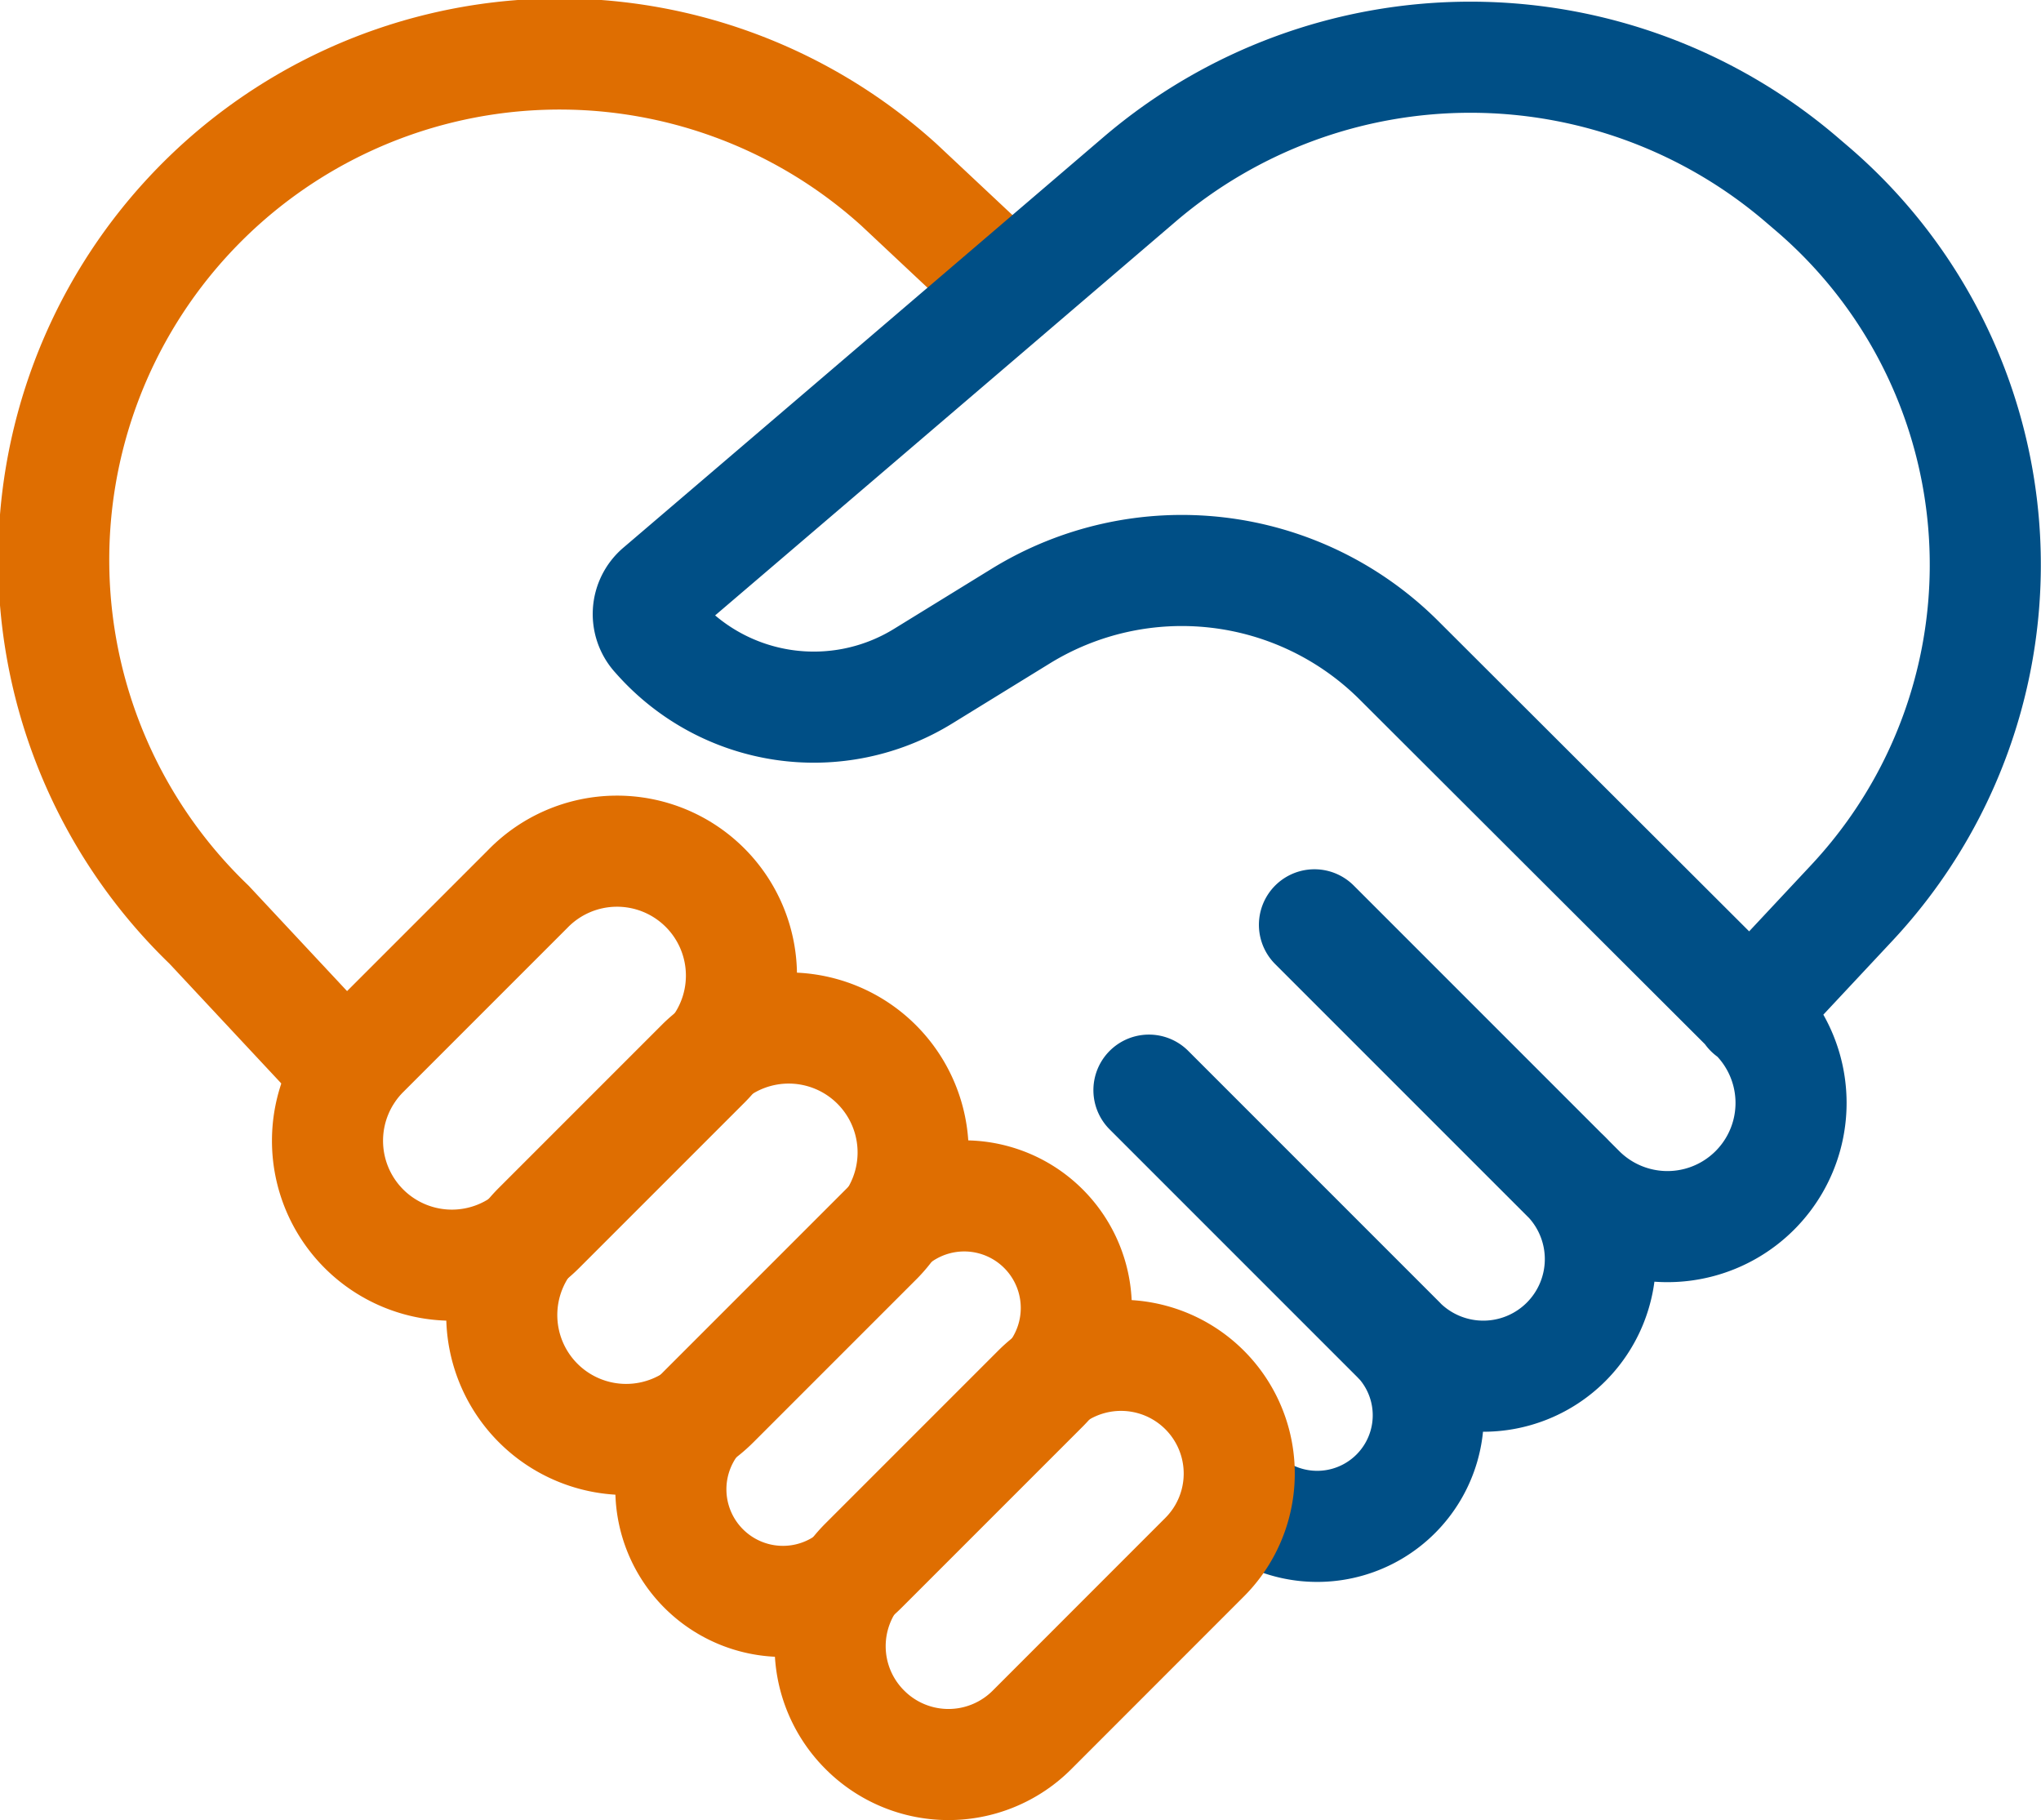
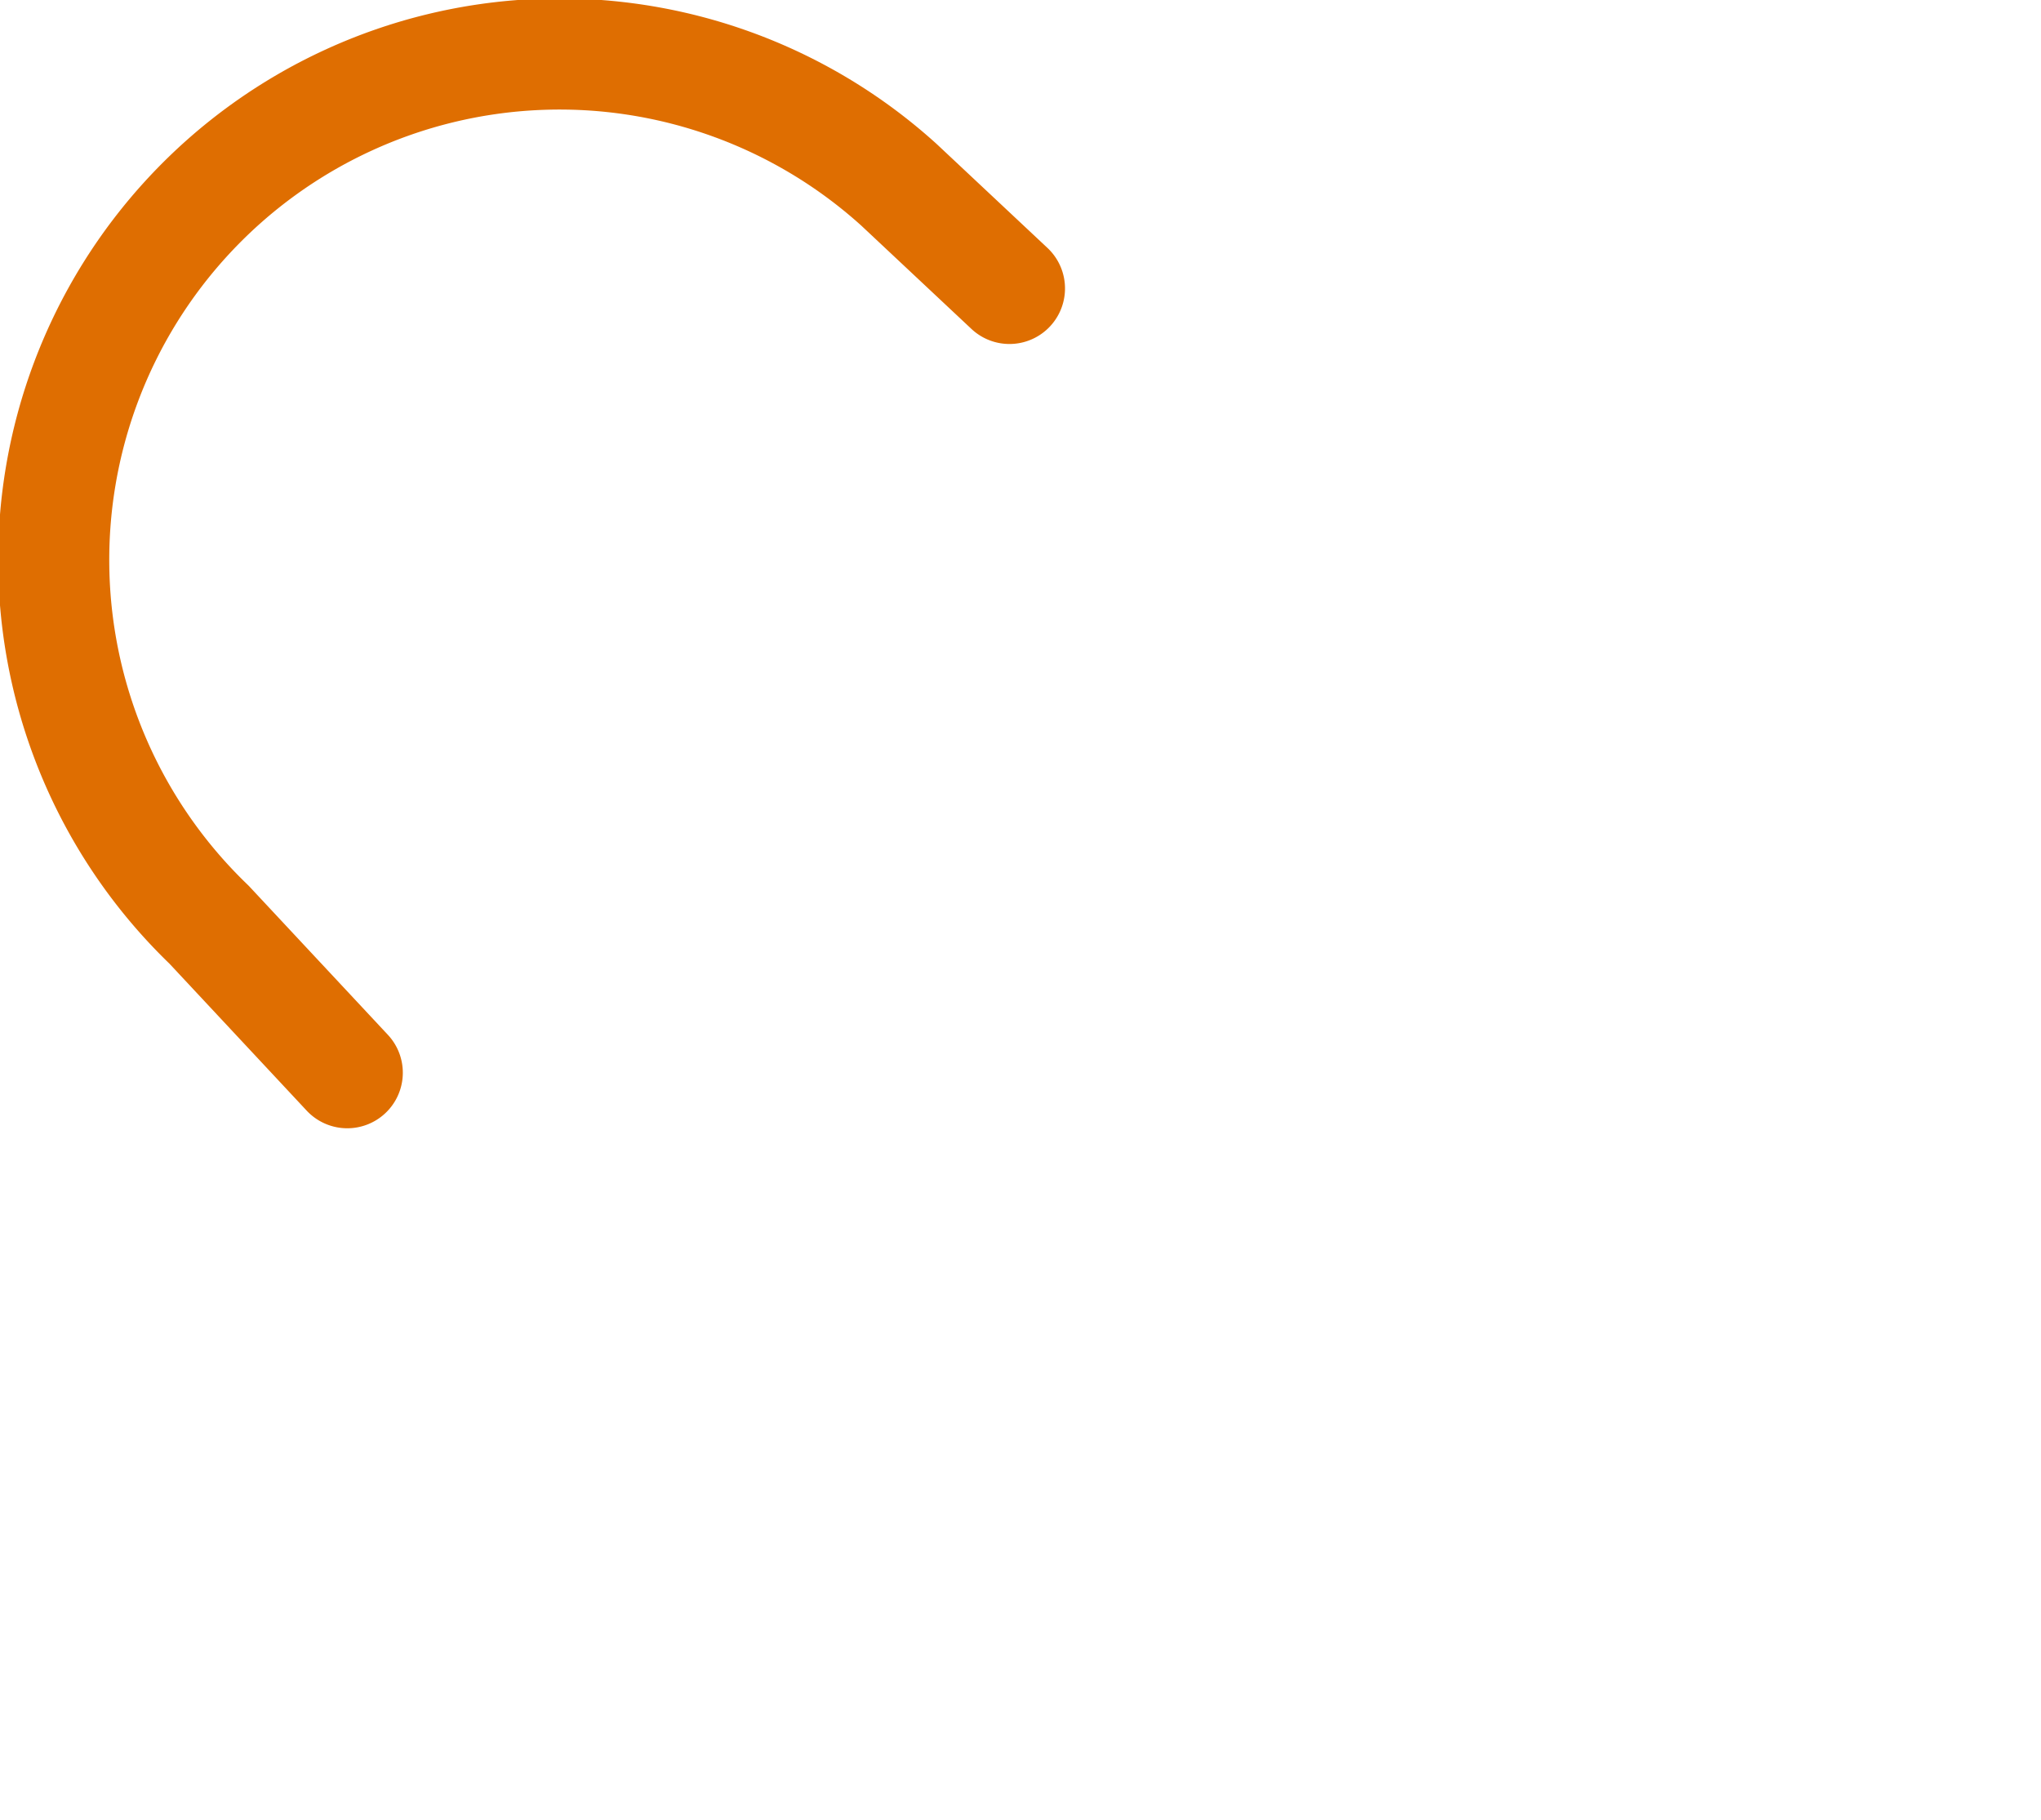
<svg xmlns="http://www.w3.org/2000/svg" width="29.398" height="26.211" viewBox="0 0 29.398 26.211">
  <g id="Work-With-Us-icon" transform="translate(-524.375 -287.393)">
    <path id="Path_54431" data-name="Path 54431" d="M4.7,15.146l-1.99-2.131A7.286,7.286,0,0,1,12.646,2.358l1.592,1.493" transform="translate(524.677 287.696)" fill="none" stroke="#df6e01" stroke-linecap="round" stroke-linejoin="round" stroke-width="1.6" />
-     <path id="Path_54432" data-name="Path 54432" d="M50.381,14.326l1.468-1.57a7.128,7.128,0,0,0-.569-10.28l-.131-.112a7.335,7.335,0,0,0-9.56-.027c-2.757,2.36-5.882,5.031-6.918,5.915a.456.456,0,0,0-.043.651l.026.029a3,3,0,0,0,3.815.562l1.407-.866a4.428,4.428,0,0,1,5.449.637l5.124,5.114A1.78,1.78,0,1,1,47.933,16.9l-3.826-3.826,3.577,3.577A1.686,1.686,0,1,1,45.3,19.032l-3.577-3.577,3.618,3.618a1.6,1.6,0,0,1-2.259,2.259" transform="translate(499.201 287.638)" fill="none" stroke="#004f86" stroke-linecap="round" stroke-linejoin="round" stroke-width="1.6" />
-     <path id="Path_54433" data-name="Path 54433" d="M16.626,51.632h0a1.792,1.792,0,0,1,0-2.534l2.36-2.36a1.792,1.792,0,1,1,2.534,2.534l-2.36,2.36A1.792,1.792,0,0,1,16.626,51.632Z" transform="translate(512.991 253.457)" fill="none" stroke="#df6e01" stroke-linecap="round" stroke-linejoin="round" stroke-width="1.6" />
-     <path id="Path_54434" data-name="Path 54434" d="M26.626,61.632h0a1.792,1.792,0,0,1,0-2.534l2.36-2.36a1.792,1.792,0,0,1,2.534,2.534l-2.36,2.36A1.792,1.792,0,0,1,26.626,61.632Z" transform="translate(505.501 245.967)" fill="none" stroke="#df6e01" stroke-linecap="round" stroke-linejoin="round" stroke-width="1.6" />
-     <path id="Path_54435" data-name="Path 54435" d="M36.281,71.287h0a1.614,1.614,0,0,1,0-2.283l2.611-2.611a1.614,1.614,0,0,1,2.283,2.283l-2.611,2.611A1.614,1.614,0,0,1,36.281,71.287Z" transform="translate(498.23 238.696)" fill="none" stroke="#df6e01" stroke-linecap="round" stroke-linejoin="round" stroke-width="1.6" />
-     <path id="Path_54436" data-name="Path 54436" d="M45.453,80.46h0a1.7,1.7,0,0,1,0-2.408l2.486-2.486a1.7,1.7,0,0,1,2.408,2.408L47.862,80.46A1.7,1.7,0,0,1,45.453,80.46Z" transform="translate(491.379 231.845)" fill="none" stroke="#df6e01" stroke-linecap="round" stroke-linejoin="round" stroke-width="1.6" />
  </g>
</svg>